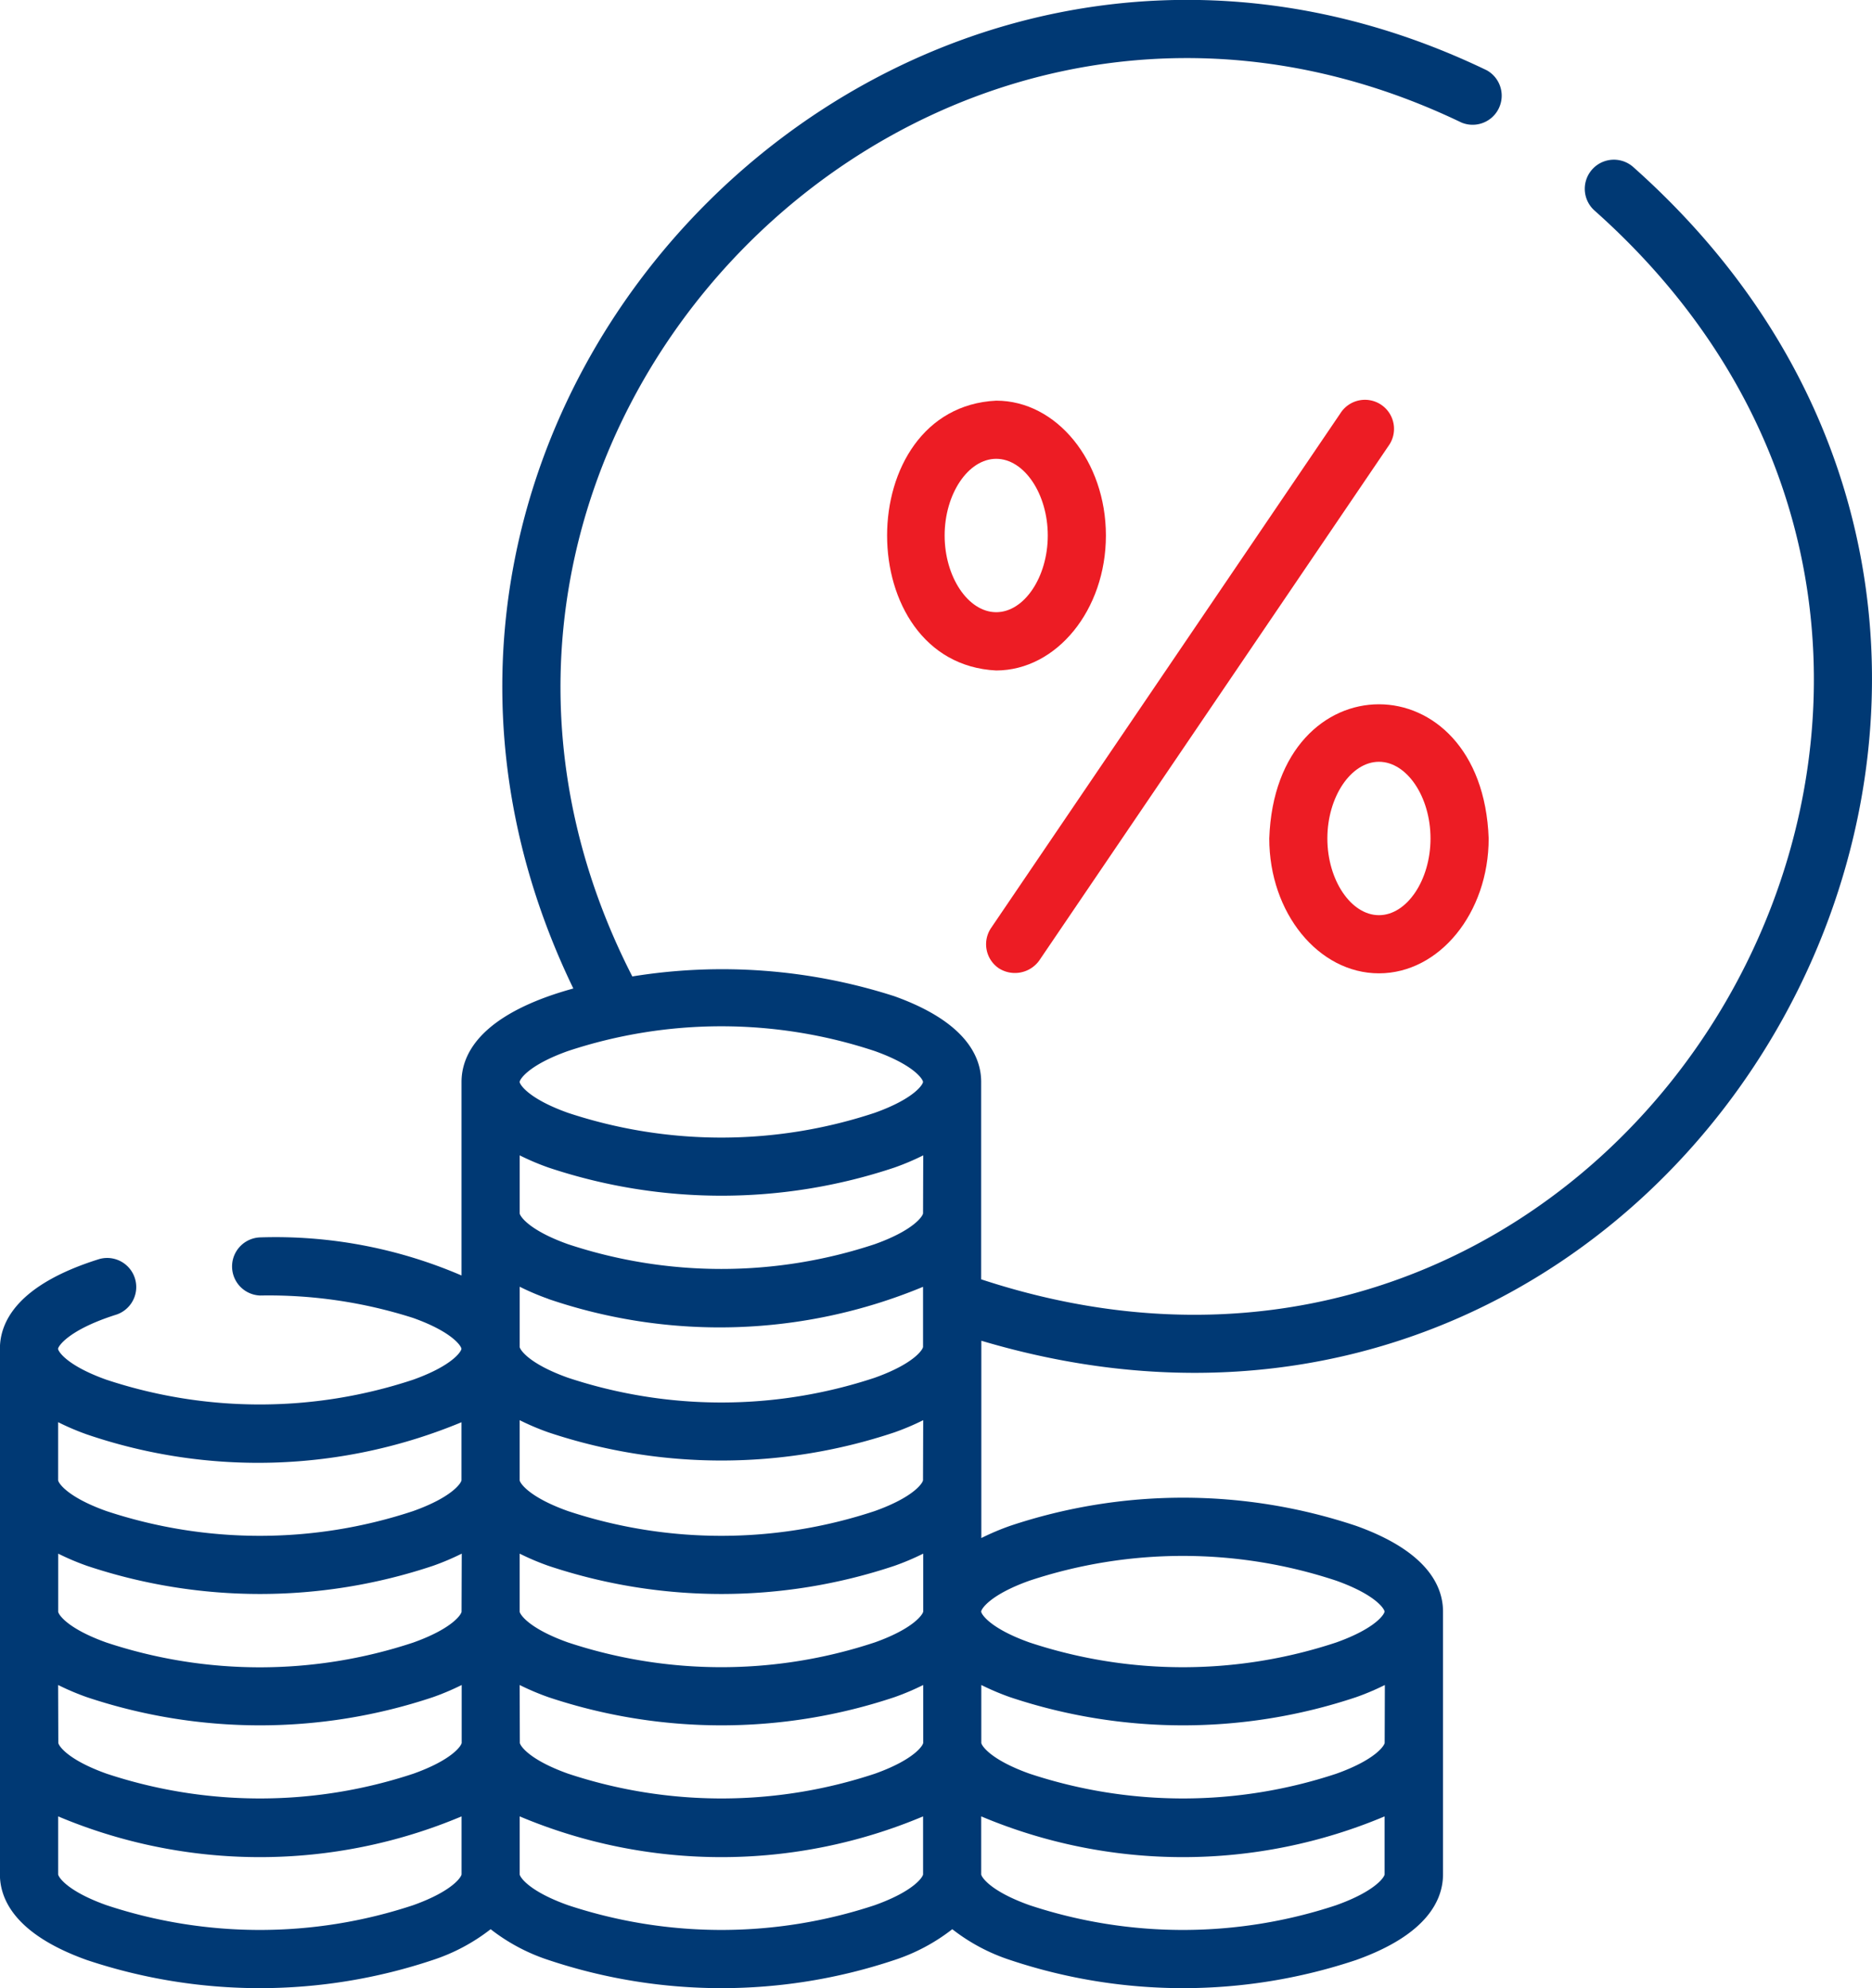
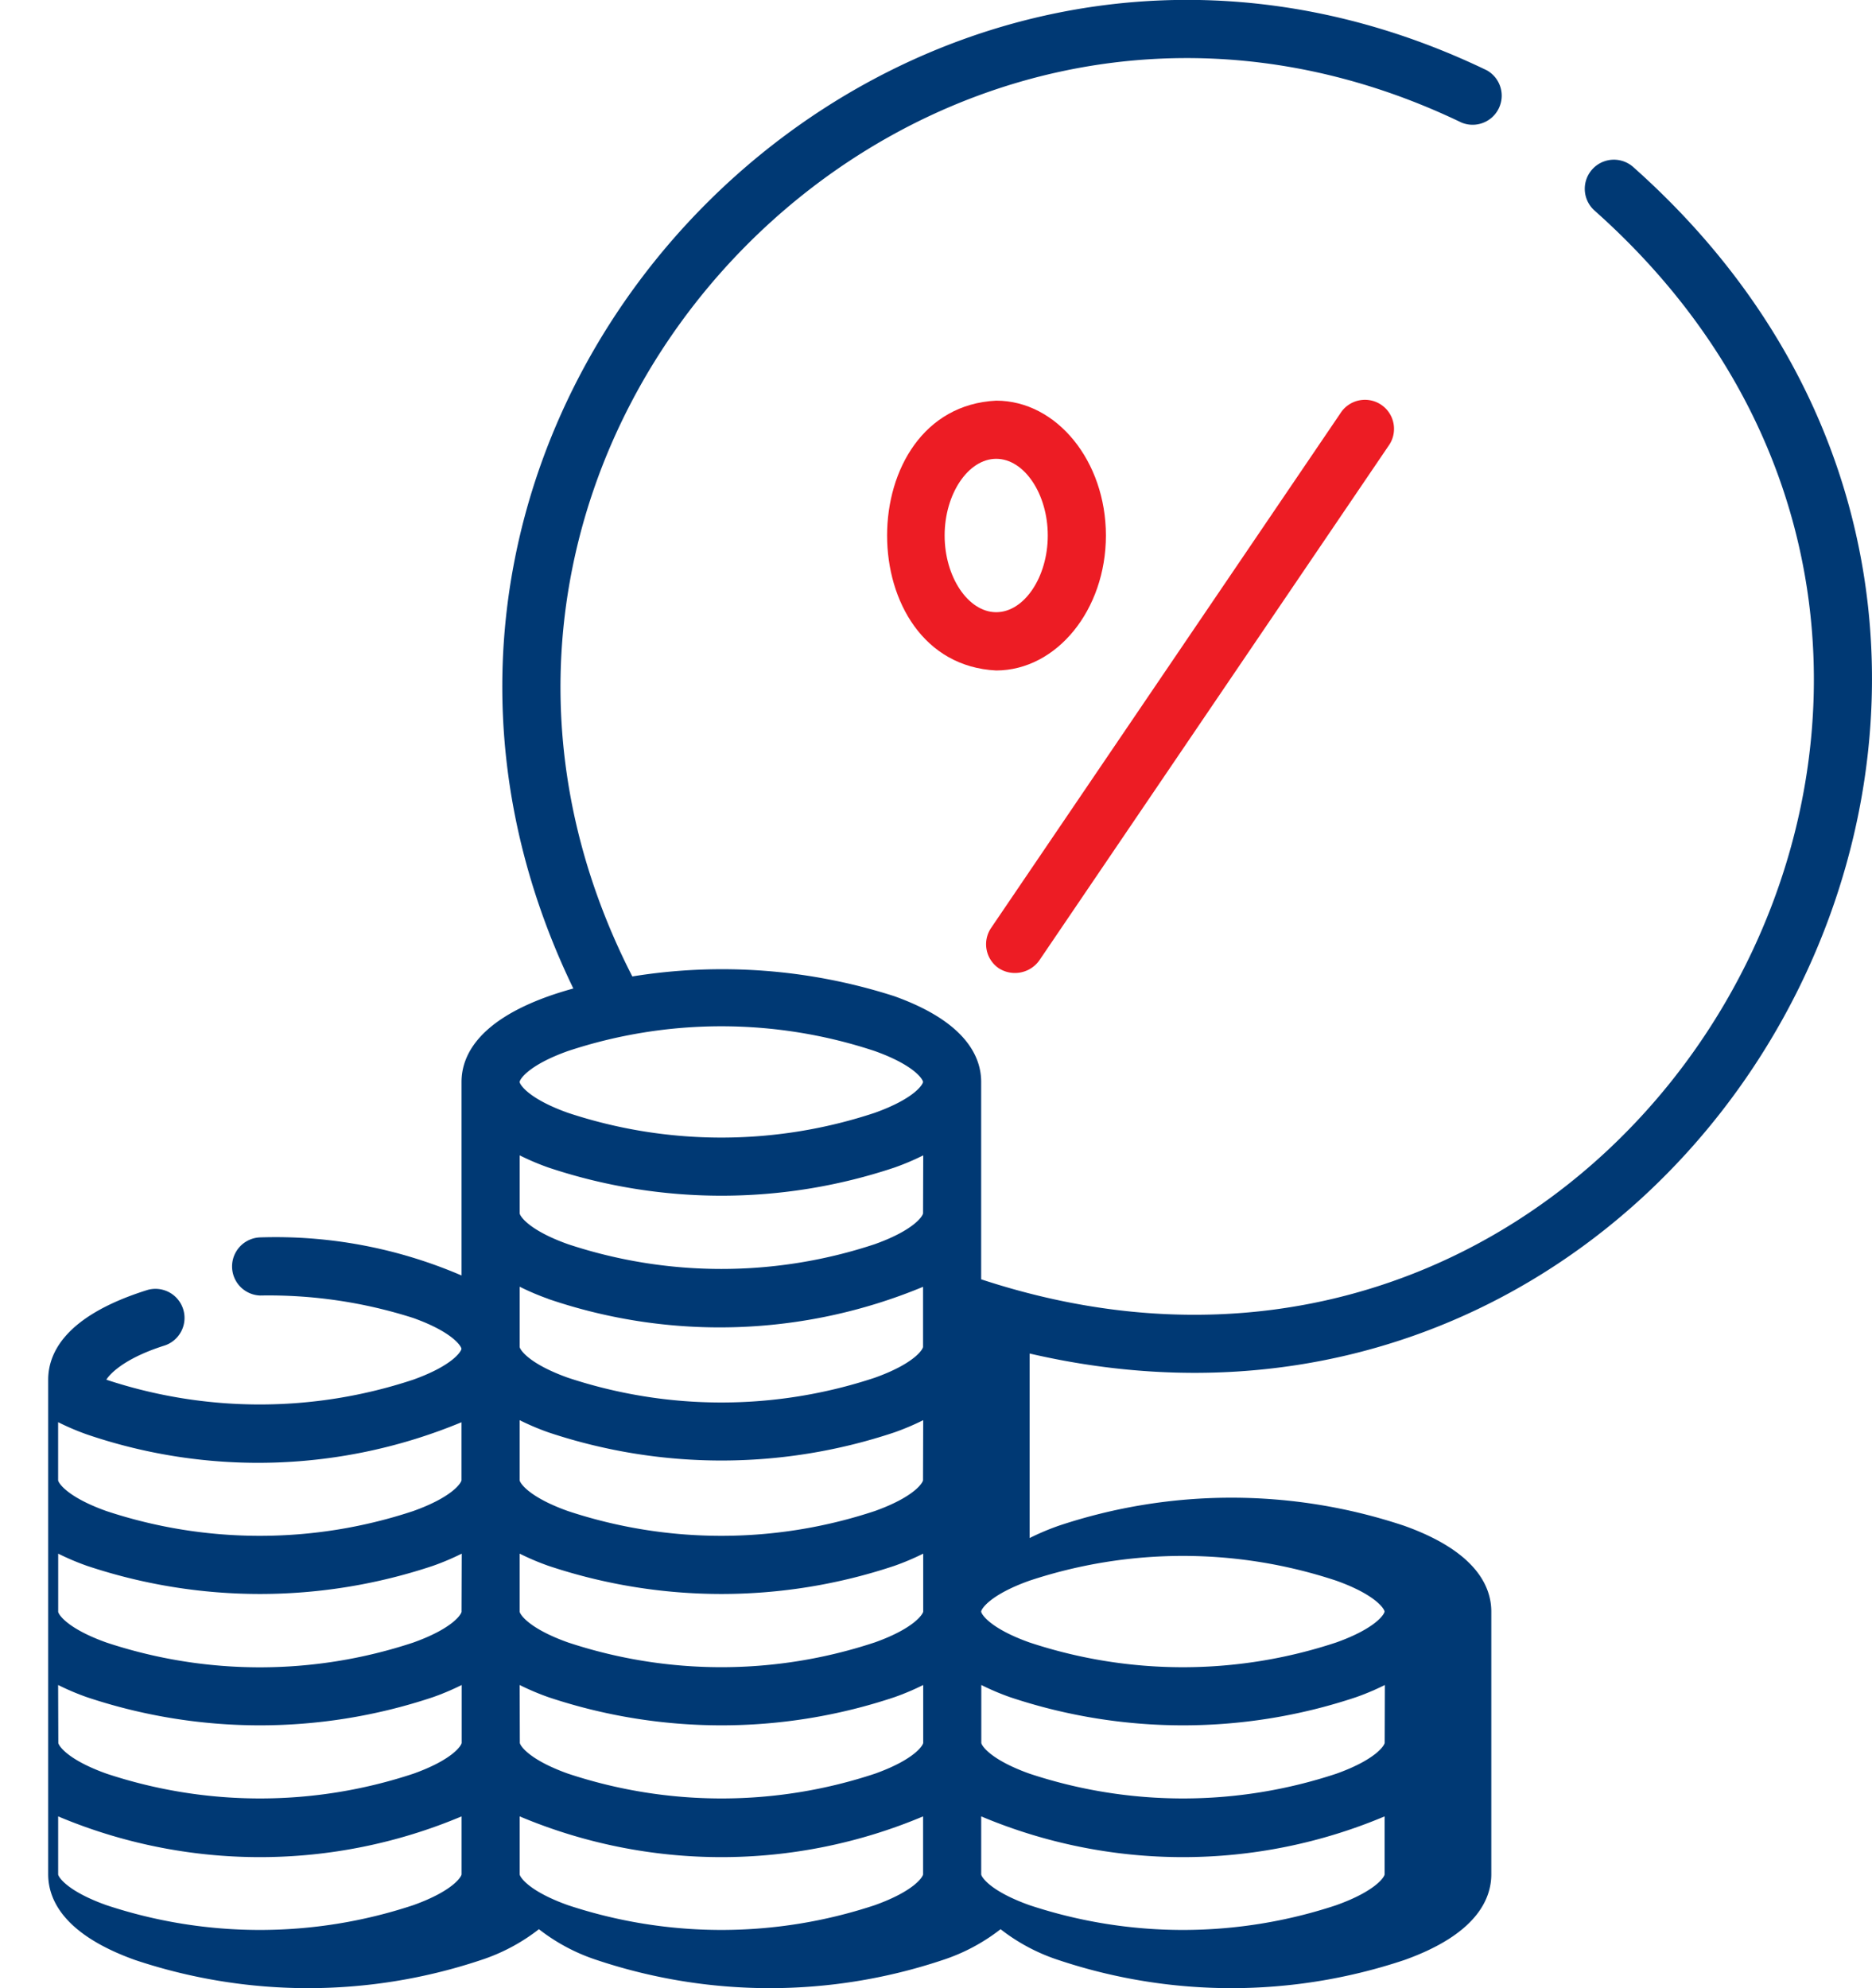
<svg xmlns="http://www.w3.org/2000/svg" width="58.968" height="62.626" viewBox="0 0 58.968 62.626">
  <g id="tax_8_" data-name="tax (8)" transform="translate(-14.983 0)">
    <path id="Path_57261" data-name="Path 57261" d="M269.814,121.263a.943.943,0,0,0,1.272-.243l11-16.208a.916.916,0,1,0-1.515-1.028l-11,16.208A.915.915,0,0,0,269.814,121.263Z" transform="translate(-223.368 -90.761)" fill="#ed1c24" />
-     <path id="Path_57262" data-name="Path 57262" d="M345.928,190.2c1.905,0,3.456-1.905,3.456-4.248-.2-5.637-6.717-5.636-6.911,0C342.472,188.294,344.022,190.2,345.928,190.2Zm0-6.664c.881,0,1.624,1.106,1.624,2.416s-.744,2.416-1.624,2.416-1.625-1.106-1.625-2.416S345.047,183.536,345.928,183.536Z" transform="translate(-287.508 -159.539)" fill="#ed1c24" />
    <path id="Path_57263" data-name="Path 57263" d="M250.765,107.631c0-2.342-1.55-4.248-3.456-4.248-4.583.226-4.581,8.27,0,8.5C249.215,111.878,250.765,109.973,250.765,107.631Zm-5.08,0c0-1.31.744-2.416,1.625-2.416s1.624,1.106,1.624,2.416-.744,2.416-1.624,2.416S245.685,108.94,245.685,107.631Z" transform="translate(-200.946 -90.762)" fill="#ed1c24" />
-     <path id="Path_57264" data-name="Path 57264" d="M45.89,42.233C68.363,48.932,83.92,20.8,66.421,5.254a.916.916,0,1,0-1.2,1.388C81.47,21.112,66.569,47.114,45.89,40.3V34.081c0-.785-.475-1.89-2.737-2.7a17.712,17.712,0,0,0-8.252-.622c-8.634-16.854,9.036-35.11,26.115-26.9a.916.916,0,0,0,.8-1.645C43.4-6.659,24.153,12.752,33.043,31.139c-.274.075-.537.157-.785.245-2.262.808-2.737,1.913-2.737,2.7v6.095a14.815,14.815,0,0,0-6.342-1.2.916.916,0,0,0,0,1.831A14.932,14.932,0,0,1,28,41.518c1.254.448,1.518.9,1.518.971s-.264.524-1.521.973a15.352,15.352,0,0,1-9.664,0c-1.257-.449-1.521-.9-1.521-.973s.321-.6,1.848-1.081a.916.916,0,0,0-.545-1.748c-2.591.808-3.135,1.984-3.135,2.829V59.042c0,.785.475,1.89,2.737,2.7a17.188,17.188,0,0,0,10.9,0,5.974,5.974,0,0,0,1.821-.97,5.973,5.973,0,0,0,1.821.97,17.188,17.188,0,0,0,10.9,0,5.974,5.974,0,0,0,1.821-.97,5.973,5.973,0,0,0,1.821.97,17.188,17.188,0,0,0,10.9,0c2.262-.808,2.737-1.913,2.737-2.7V50.766c0-.785-.475-1.89-2.737-2.7a17.188,17.188,0,0,0-10.9,0,7.943,7.943,0,0,0-.906.384c0-1.194,0-4.736,0-5.981,0-.033,0-.2,0-.238ZM58.6,54.9c0,.071-.264.524-1.521.973a15.352,15.352,0,0,1-9.664,0c-1.257-.449-1.521-.9-1.521-.973V53.079a7.965,7.965,0,0,0,.906.384,17.188,17.188,0,0,0,10.9,0,7.943,7.943,0,0,0,.906-.384ZM44.059,38.22c0,.071-.264.524-1.521.973a15.351,15.351,0,0,1-9.664,0c-1.257-.449-1.521-.9-1.521-.973V36.395a7.967,7.967,0,0,0,.906.384,17.188,17.188,0,0,0,10.9,0,7.943,7.943,0,0,0,.906-.384Zm-11.8,2.7a16.7,16.7,0,0,0,11.8-.384v1.891c0,.071-.264.524-1.521.973a15.353,15.353,0,0,1-9.664,0c-1.257-.449-1.521-.9-1.521-.973V40.533A7.957,7.957,0,0,0,32.258,40.917Zm-2.737,9.849c0,.071-.264.524-1.521.973a15.352,15.352,0,0,1-9.664,0c-1.257-.449-1.521-.9-1.521-.973V48.941a7.967,7.967,0,0,0,.906.384,17.188,17.188,0,0,0,10.9,0,7.944,7.944,0,0,0,.906-.384ZM16.814,53.079a7.966,7.966,0,0,0,.906.384,17.188,17.188,0,0,0,10.9,0,7.942,7.942,0,0,0,.906-.384V54.9c0,.071-.264.524-1.521.973a15.352,15.352,0,0,1-9.664,0c-1.257-.449-1.521-.9-1.521-.973Zm14.538,0a7.966,7.966,0,0,0,.906.384,17.188,17.188,0,0,0,10.9,0,7.942,7.942,0,0,0,.906-.384V54.9c0,.071-.264.524-1.521.973a15.351,15.351,0,0,1-9.664,0c-1.257-.449-1.521-.9-1.521-.973Zm11.185-1.341a15.353,15.353,0,0,1-9.664,0c-1.257-.449-1.521-.9-1.521-.973V48.941a7.967,7.967,0,0,0,.906.384,17.188,17.188,0,0,0,10.9,0,7.944,7.944,0,0,0,.906-.384v1.825C44.059,50.836,43.794,51.29,42.538,51.738Zm1.521-5.111c0,.071-.264.524-1.521.973a15.353,15.353,0,0,1-9.664,0c-1.257-.449-1.521-.9-1.521-.973V44.737a7.966,7.966,0,0,0,.906.384,17.188,17.188,0,0,0,10.9,0,7.943,7.943,0,0,0,.906-.384ZM32.873,33.109a15.357,15.357,0,0,1,9.664,0c1.257.449,1.521.9,1.521.973s-.264.524-1.521.973a15.353,15.353,0,0,1-9.664,0c-1.257-.449-1.521-.9-1.521-.973S31.616,33.557,32.873,33.109ZM17.72,45.186a16.7,16.7,0,0,0,11.8-.384v1.825c0,.071-.264.524-1.521.973a15.352,15.352,0,0,1-9.664,0c-1.257-.449-1.521-.9-1.521-.973V44.8A7.948,7.948,0,0,0,17.72,45.186ZM28,60.015a15.352,15.352,0,0,1-9.664,0c-1.257-.449-1.521-.9-1.521-.973V57.218a16.367,16.367,0,0,0,12.707,0v1.825C29.521,59.113,29.256,59.566,28,60.015Zm14.538,0a15.353,15.353,0,0,1-9.664,0c-1.257-.449-1.521-.9-1.521-.973V57.218a16.367,16.367,0,0,0,12.707,0v1.825C44.059,59.113,43.794,59.566,42.538,60.015Zm14.538,0a15.352,15.352,0,0,1-9.664,0c-1.257-.449-1.521-.9-1.521-.973V57.218a16.367,16.367,0,0,0,12.707,0v1.825C58.6,59.113,58.332,59.566,57.075,60.015ZM47.411,49.793a15.352,15.352,0,0,1,9.664,0c1.257.449,1.521.9,1.521.973s-.264.524-1.521.973a15.352,15.352,0,0,1-9.664,0c-1.257-.449-1.521-.9-1.521-.973S46.154,50.242,47.411,49.793Z" fill="#003974" />
+     <path id="Path_57264" data-name="Path 57264" d="M45.89,42.233C68.363,48.932,83.92,20.8,66.421,5.254a.916.916,0,1,0-1.2,1.388C81.47,21.112,66.569,47.114,45.89,40.3V34.081c0-.785-.475-1.89-2.737-2.7a17.712,17.712,0,0,0-8.252-.622c-8.634-16.854,9.036-35.11,26.115-26.9a.916.916,0,0,0,.8-1.645C43.4-6.659,24.153,12.752,33.043,31.139c-.274.075-.537.157-.785.245-2.262.808-2.737,1.913-2.737,2.7v6.095a14.815,14.815,0,0,0-6.342-1.2.916.916,0,0,0,0,1.831A14.932,14.932,0,0,1,28,41.518c1.254.448,1.518.9,1.518.971s-.264.524-1.521.973a15.352,15.352,0,0,1-9.664,0s.321-.6,1.848-1.081a.916.916,0,0,0-.545-1.748c-2.591.808-3.135,1.984-3.135,2.829V59.042c0,.785.475,1.89,2.737,2.7a17.188,17.188,0,0,0,10.9,0,5.974,5.974,0,0,0,1.821-.97,5.973,5.973,0,0,0,1.821.97,17.188,17.188,0,0,0,10.9,0,5.974,5.974,0,0,0,1.821-.97,5.973,5.973,0,0,0,1.821.97,17.188,17.188,0,0,0,10.9,0c2.262-.808,2.737-1.913,2.737-2.7V50.766c0-.785-.475-1.89-2.737-2.7a17.188,17.188,0,0,0-10.9,0,7.943,7.943,0,0,0-.906.384c0-1.194,0-4.736,0-5.981,0-.033,0-.2,0-.238ZM58.6,54.9c0,.071-.264.524-1.521.973a15.352,15.352,0,0,1-9.664,0c-1.257-.449-1.521-.9-1.521-.973V53.079a7.965,7.965,0,0,0,.906.384,17.188,17.188,0,0,0,10.9,0,7.943,7.943,0,0,0,.906-.384ZM44.059,38.22c0,.071-.264.524-1.521.973a15.351,15.351,0,0,1-9.664,0c-1.257-.449-1.521-.9-1.521-.973V36.395a7.967,7.967,0,0,0,.906.384,17.188,17.188,0,0,0,10.9,0,7.943,7.943,0,0,0,.906-.384Zm-11.8,2.7a16.7,16.7,0,0,0,11.8-.384v1.891c0,.071-.264.524-1.521.973a15.353,15.353,0,0,1-9.664,0c-1.257-.449-1.521-.9-1.521-.973V40.533A7.957,7.957,0,0,0,32.258,40.917Zm-2.737,9.849c0,.071-.264.524-1.521.973a15.352,15.352,0,0,1-9.664,0c-1.257-.449-1.521-.9-1.521-.973V48.941a7.967,7.967,0,0,0,.906.384,17.188,17.188,0,0,0,10.9,0,7.944,7.944,0,0,0,.906-.384ZM16.814,53.079a7.966,7.966,0,0,0,.906.384,17.188,17.188,0,0,0,10.9,0,7.942,7.942,0,0,0,.906-.384V54.9c0,.071-.264.524-1.521.973a15.352,15.352,0,0,1-9.664,0c-1.257-.449-1.521-.9-1.521-.973Zm14.538,0a7.966,7.966,0,0,0,.906.384,17.188,17.188,0,0,0,10.9,0,7.942,7.942,0,0,0,.906-.384V54.9c0,.071-.264.524-1.521.973a15.351,15.351,0,0,1-9.664,0c-1.257-.449-1.521-.9-1.521-.973Zm11.185-1.341a15.353,15.353,0,0,1-9.664,0c-1.257-.449-1.521-.9-1.521-.973V48.941a7.967,7.967,0,0,0,.906.384,17.188,17.188,0,0,0,10.9,0,7.944,7.944,0,0,0,.906-.384v1.825C44.059,50.836,43.794,51.29,42.538,51.738Zm1.521-5.111c0,.071-.264.524-1.521.973a15.353,15.353,0,0,1-9.664,0c-1.257-.449-1.521-.9-1.521-.973V44.737a7.966,7.966,0,0,0,.906.384,17.188,17.188,0,0,0,10.9,0,7.943,7.943,0,0,0,.906-.384ZM32.873,33.109a15.357,15.357,0,0,1,9.664,0c1.257.449,1.521.9,1.521.973s-.264.524-1.521.973a15.353,15.353,0,0,1-9.664,0c-1.257-.449-1.521-.9-1.521-.973S31.616,33.557,32.873,33.109ZM17.72,45.186a16.7,16.7,0,0,0,11.8-.384v1.825c0,.071-.264.524-1.521.973a15.352,15.352,0,0,1-9.664,0c-1.257-.449-1.521-.9-1.521-.973V44.8A7.948,7.948,0,0,0,17.72,45.186ZM28,60.015a15.352,15.352,0,0,1-9.664,0c-1.257-.449-1.521-.9-1.521-.973V57.218a16.367,16.367,0,0,0,12.707,0v1.825C29.521,59.113,29.256,59.566,28,60.015Zm14.538,0a15.353,15.353,0,0,1-9.664,0c-1.257-.449-1.521-.9-1.521-.973V57.218a16.367,16.367,0,0,0,12.707,0v1.825C44.059,59.113,43.794,59.566,42.538,60.015Zm14.538,0a15.352,15.352,0,0,1-9.664,0c-1.257-.449-1.521-.9-1.521-.973V57.218a16.367,16.367,0,0,0,12.707,0v1.825C58.6,59.113,58.332,59.566,57.075,60.015ZM47.411,49.793a15.352,15.352,0,0,1,9.664,0c1.257.449,1.521.9,1.521.973s-.264.524-1.521.973a15.352,15.352,0,0,1-9.664,0c-1.257-.449-1.521-.9-1.521-.973S46.154,50.242,47.411,49.793Z" fill="#003974" />
  </g>
</svg>